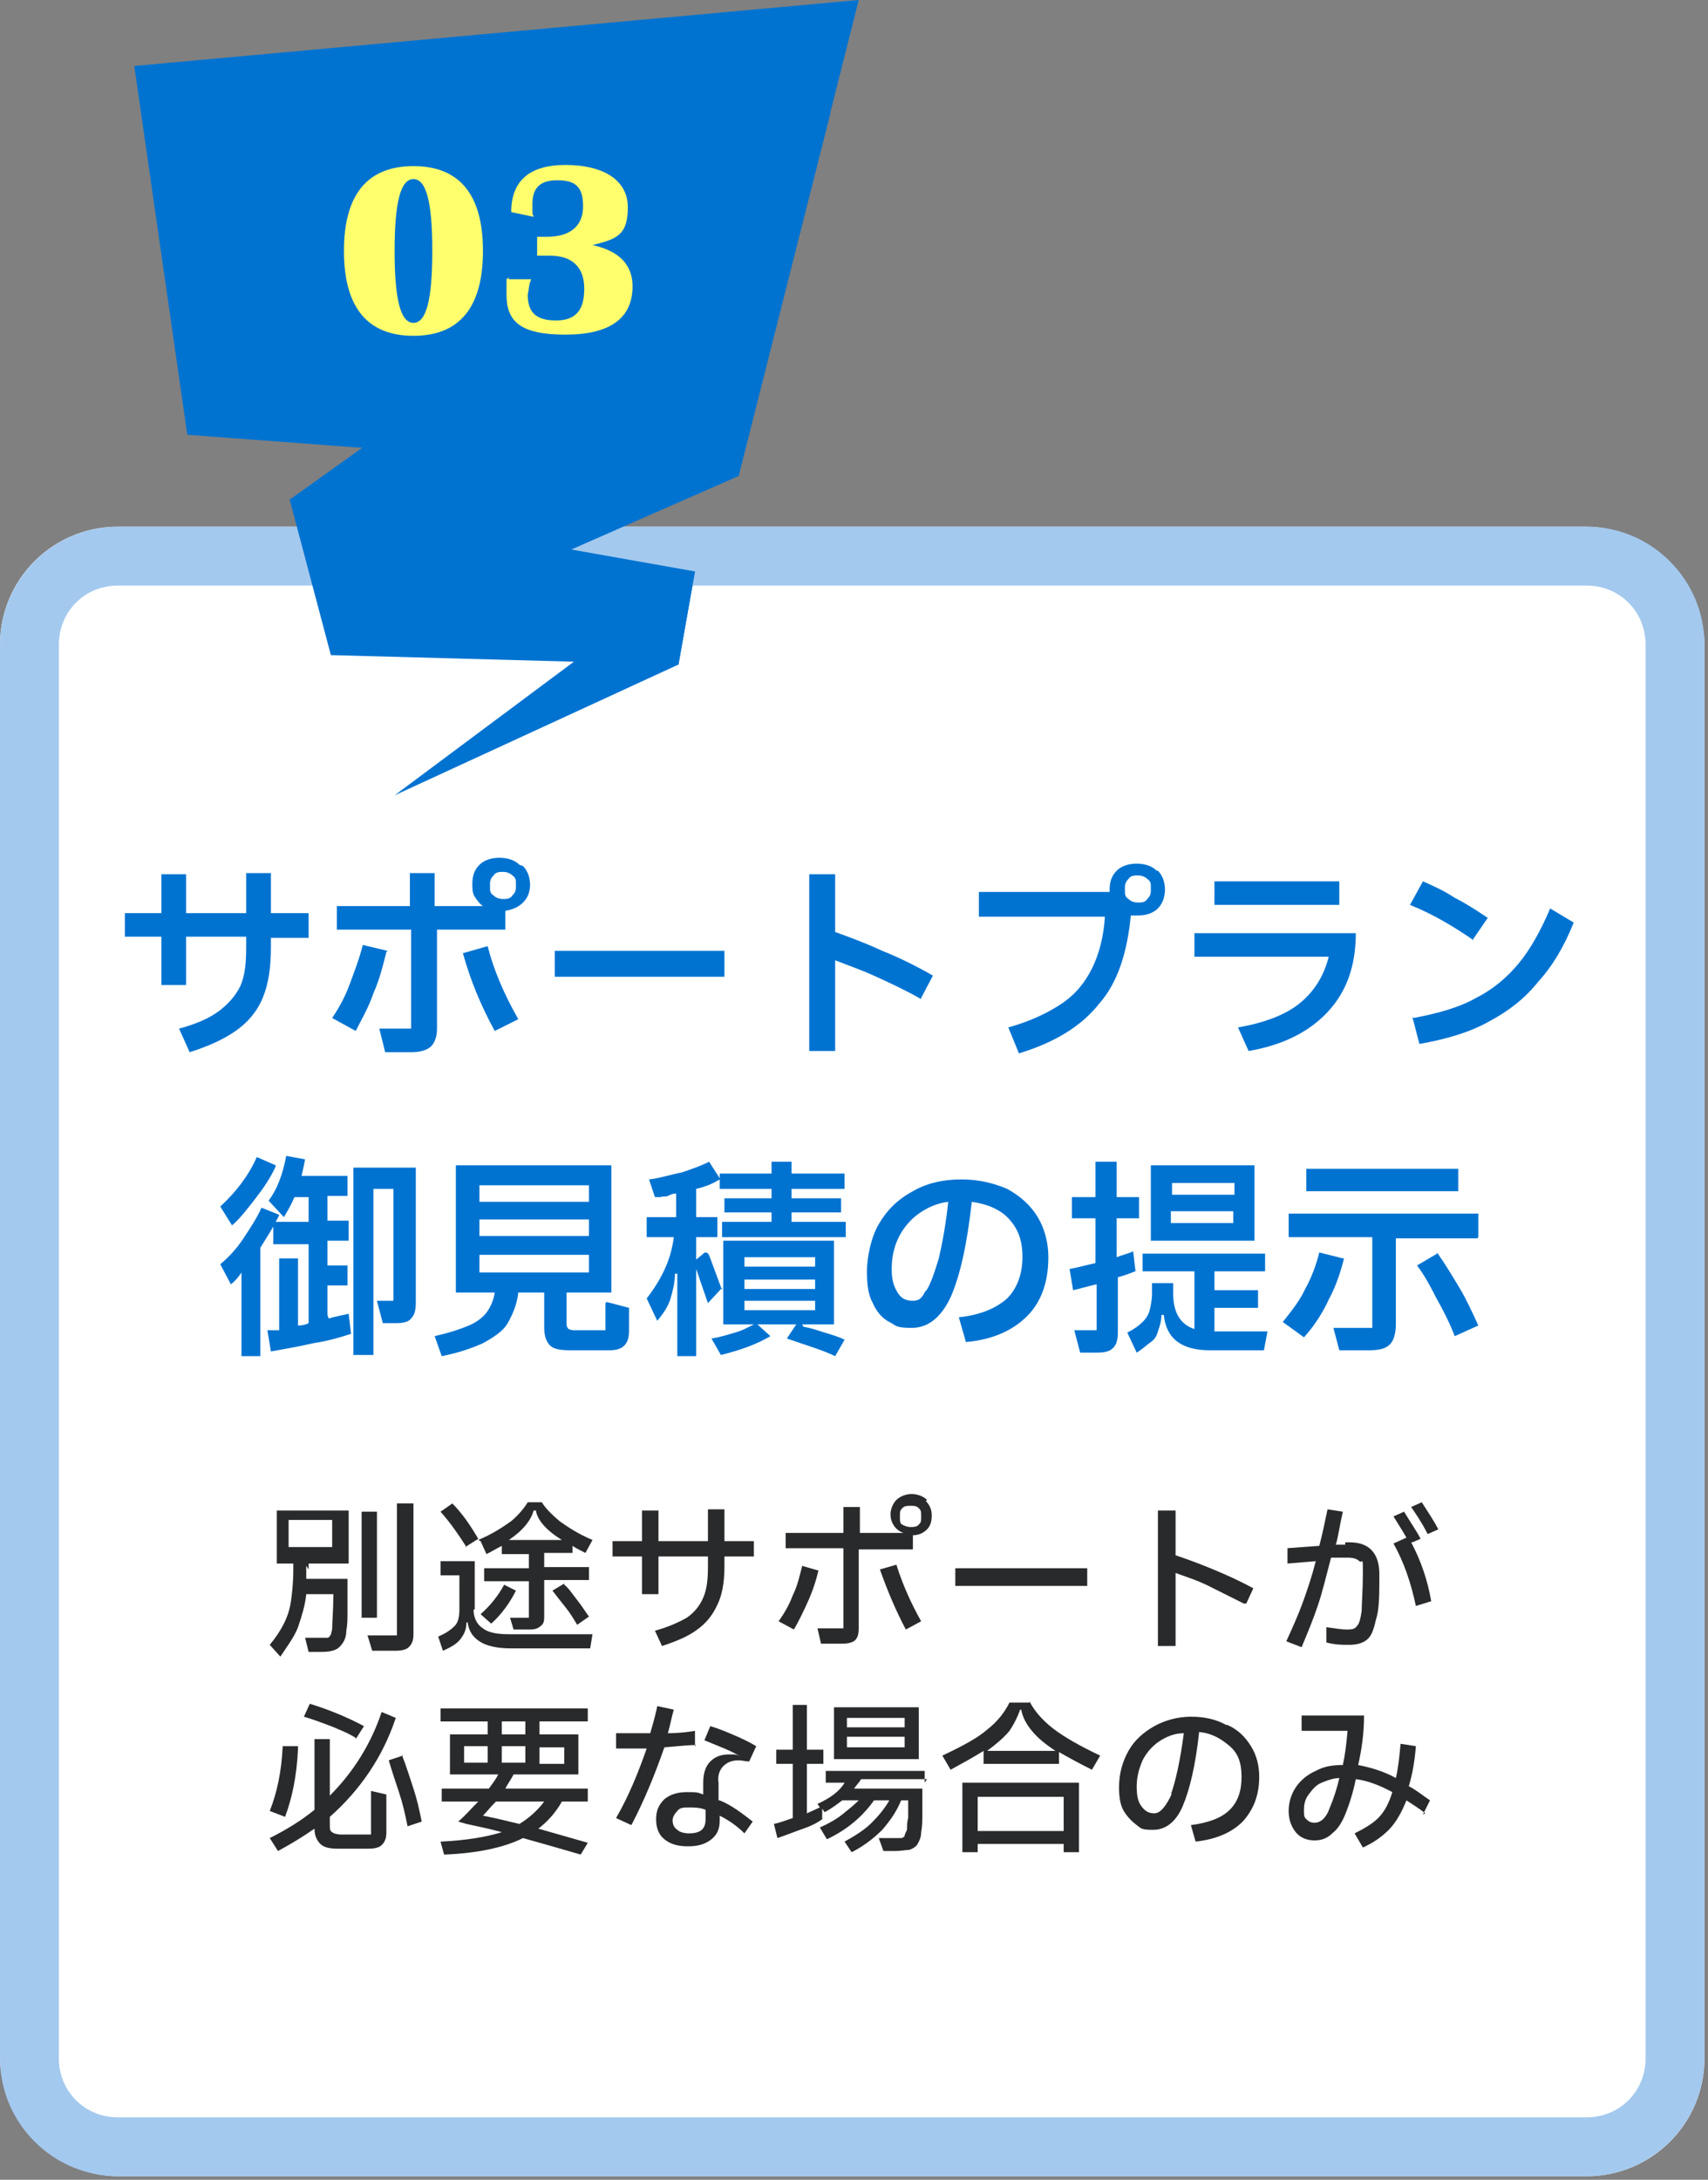
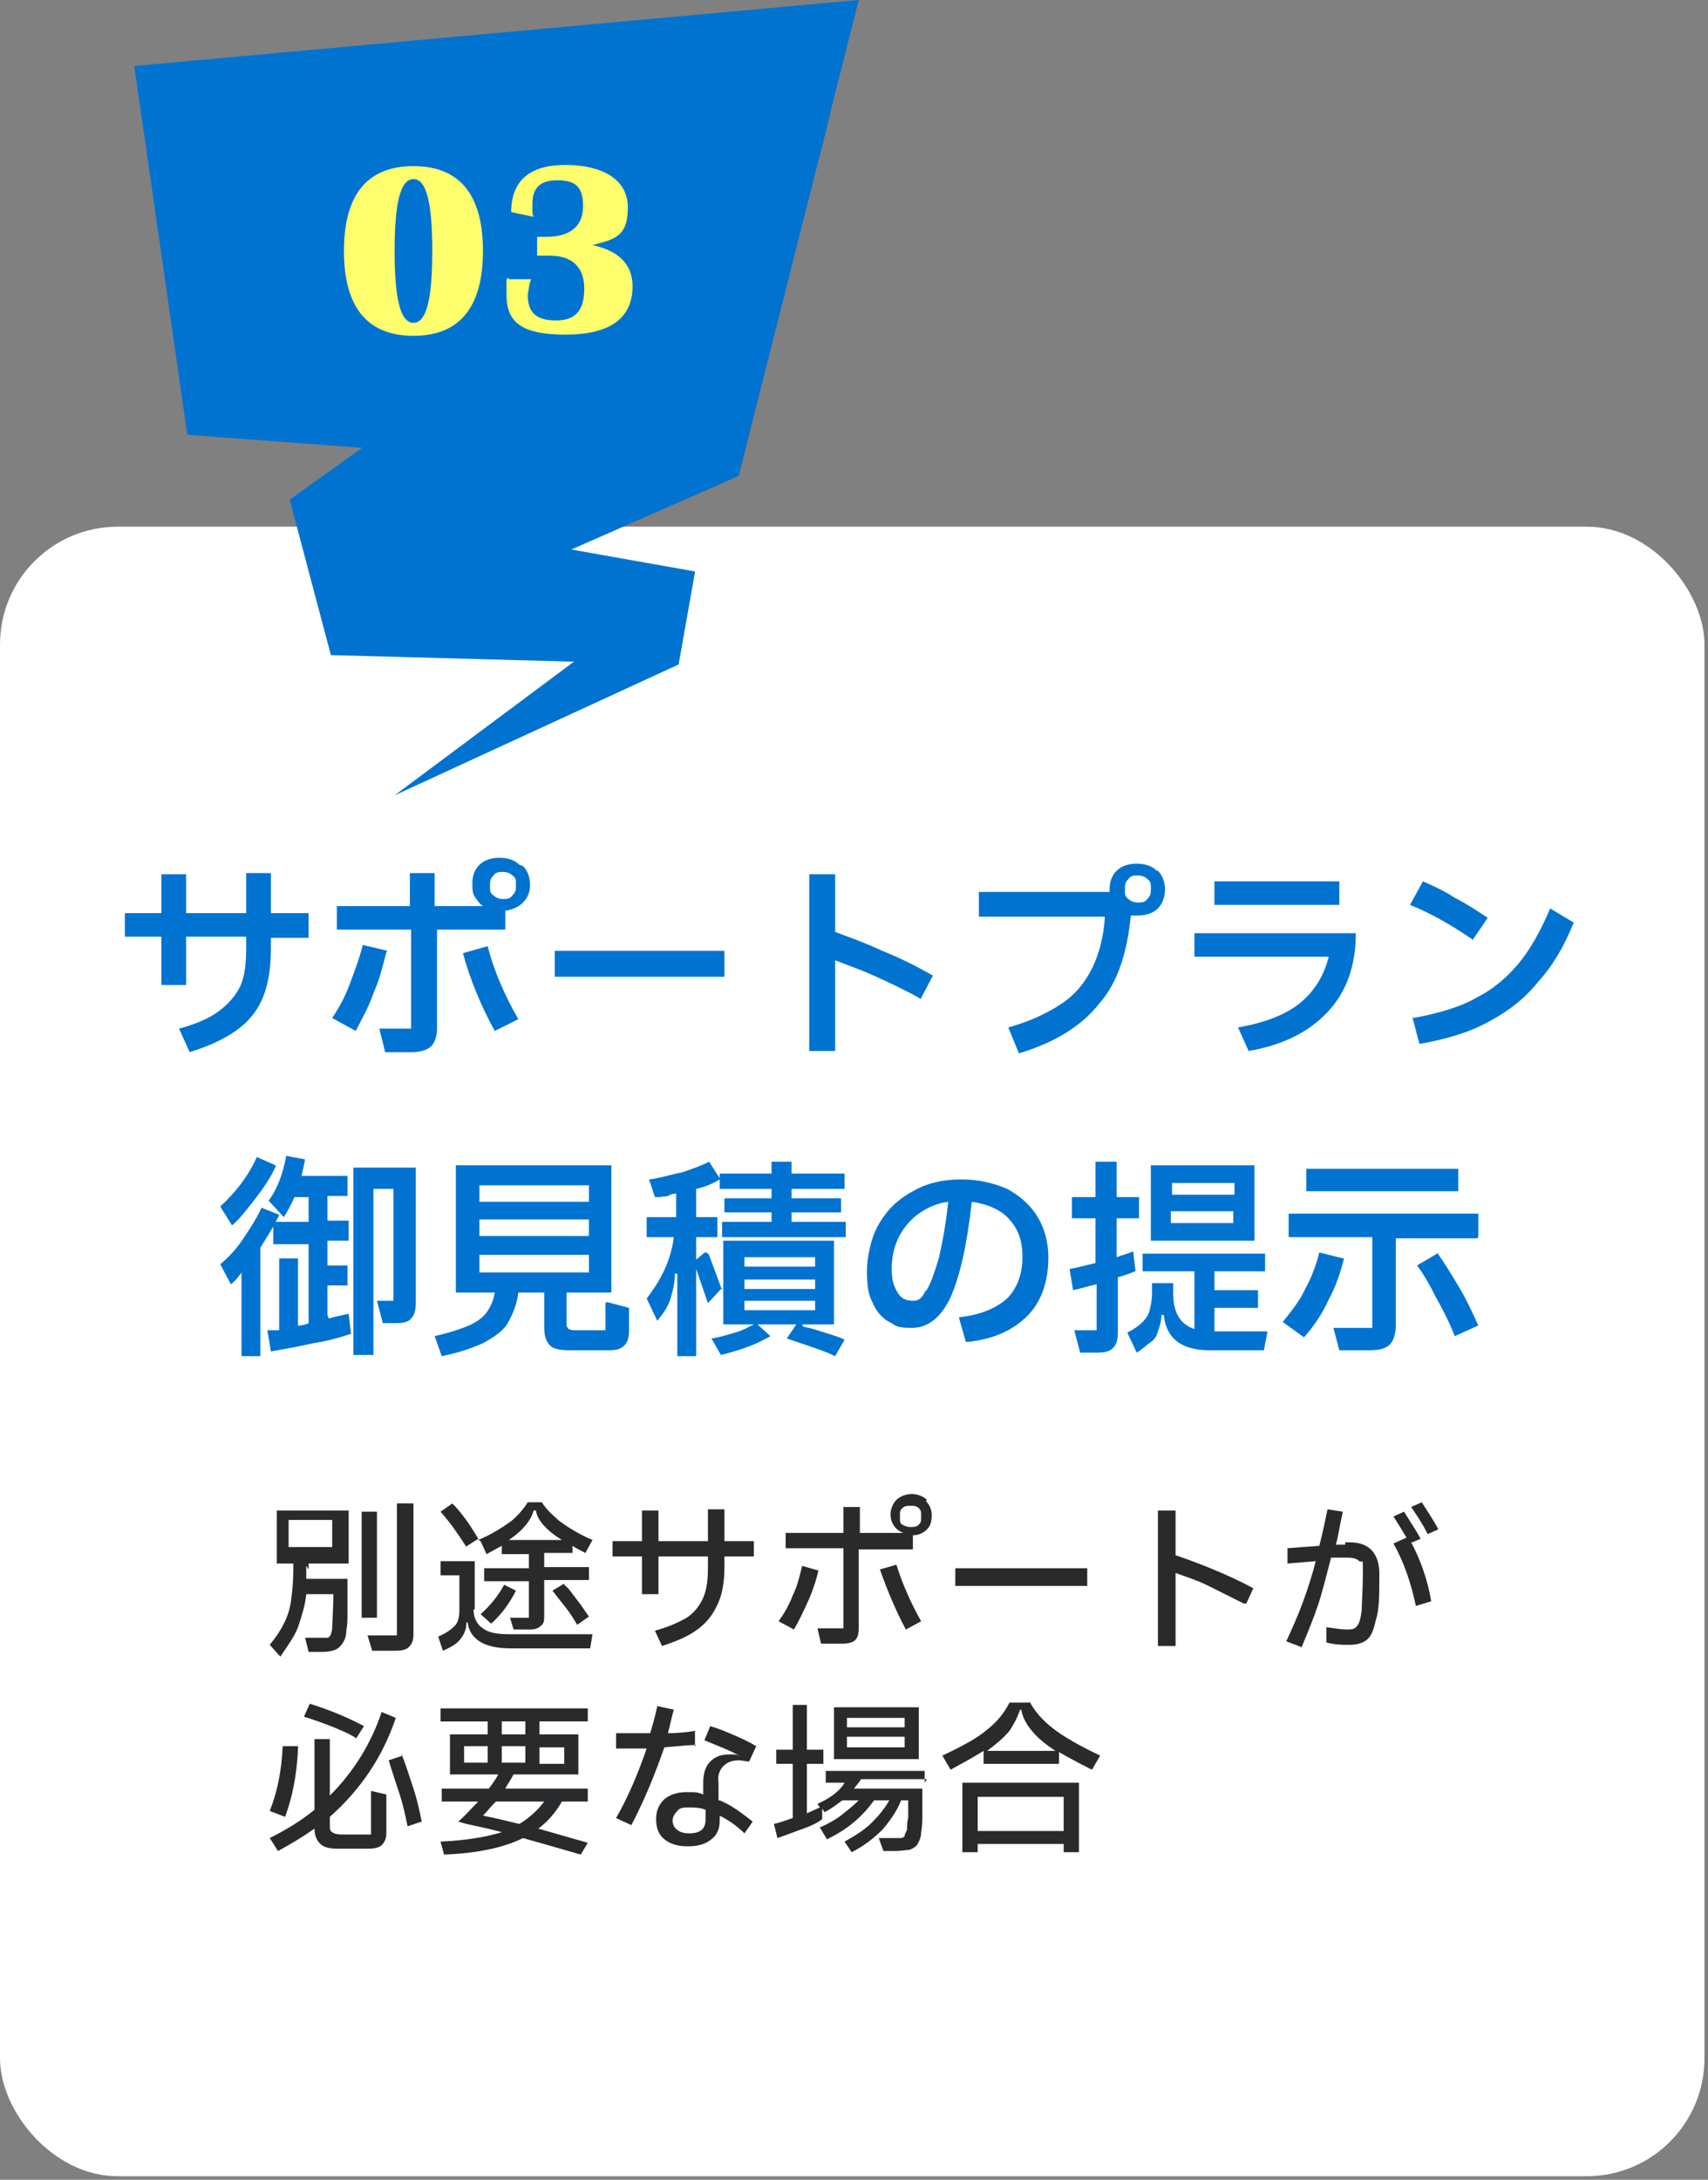
<svg xmlns="http://www.w3.org/2000/svg" id="_レイヤー_1" data-name="レイヤー_1" width="145" height="185" version="1.1" viewBox="0 0 145 185">
  <rect x="0" y="0" width="145" height="185" fill="#808080" stroke="none" />
  <defs>
    <style>
      .st0 {
        fill: #fff;
      }

      .st1 {
        fill-rule: evenodd;
      }

      .st1, .st2 {
        fill: #0073d1;
      }

      .st3 {
        fill: #292a2b;
      }

      .st4 {
        fill: #a4c9ee;
      }

      .st5 {
        fill: #ffff6e;
      }
    </style>
  </defs>
  <g>
    <rect class="st0" y="44.7" width="144.7" height="140" rx="10" ry="10" />
-     <path class="st4" d="M134.7,49.7c2.8,0,5,2.2,5,5v120c0,2.8-2.2,5-5,5H10c-2.8,0-5-2.2-5-5V54.7c0-2.8,2.2-5,5-5h124.7M134.7,44.7H10C4.5,44.7,0,49.2,0,54.7v120C0,180.2,4.5,184.7,10,184.7h124.7c5.5,0,10-4.5,10-10V54.7c0-5.5-4.5-10-10-10h0Z" />
  </g>
  <g>
    <path class="st2" d="M26.2,77.6v2h-3.2v.8c0,1.7-.2,3.1-.7,4.3-.5,1.2-1.3,2.1-2.3,2.8-1,.7-2.3,1.3-3.9,1.8l-.9-2c1.5-.4,2.6-.9,3.4-1.5s1.4-1.3,1.8-2.1c.4-.9.5-2,.5-3.3v-.9h-5.1v4.1h-2.1v-4.1h-3.1v-2h3.1v-3.3h2.1v3.3h5.1v-3.4h2.1v3.4h3.2Z" />
    <path class="st2" d="M32.8,80.8c-.3,1.2-.6,2.4-1.1,3.5-.4,1.2-1,2.2-1.5,3.2l-2-1.1c.6-.9,1.1-1.8,1.5-2.9s.8-2.1,1.1-3.3l2.1.5ZM44.4,73.5c.4.4.6,1,.6,1.6s-.2,1.1-.6,1.5c-.4.4-.9.6-1.5.7v1.6h-5.8v8.4c0,.7-.2,1.2-.5,1.5-.3.3-.9.5-1.6.5h-2.3l-.5-2h2.7v-8.4h-6.3v-2h6.2v-2.8h2.1v2.8h4.1c-.3-.2-.5-.5-.7-.8-.2-.3-.2-.7-.2-1.1,0-.7.2-1.2.6-1.6s1-.6,1.7-.6,1.3.2,1.7.6ZM41.4,80.3c.5,2,1.4,4.1,2.6,6.2l-2,1c-1.2-2.2-2.1-4.4-2.7-6.6l2.1-.6ZM43.8,75c0-.3,0-.5-.3-.7-.2-.2-.5-.3-.8-.3s-.6,0-.8.3c-.2.2-.3.4-.3.7v.3c0,.3,0,.5.3.7.2.2.5.3.8.3s.6,0,.8-.3c.2-.2.3-.4.3-.7v-.3Z" />
    <path class="st2" d="M61.5,82.9h-14.4v-2.2h14.4v2.2Z" />
    <path class="st2" d="M78.2,84.8c-1.2-.7-2.5-1.3-3.8-1.9-1.3-.6-2.5-1-3.5-1.4v7.7h-2.2v-15h2.2v4.9c1.1.4,2.5.9,4,1.6,1.5.6,2.9,1.3,4.3,2.1l-1,1.9Z" />
    <path class="st2" d="M98.3,73.9c.4.4.6,1,.6,1.6s-.2,1.2-.6,1.6-1,.6-1.7.6-.4,0-.6,0c-.3,3.1-1.1,5.7-2.7,7.5-1.5,1.9-3.8,3.3-6.8,4.2l-.9-2.2c1.8-.5,3.3-1.2,4.5-2,1.2-.8,2-1.8,2.6-3s1-2.7,1.1-4.4h-10.7v-2.1h11.1v-.2c0-.7.2-1.2.6-1.6.4-.4,1-.6,1.7-.6s1.3.2,1.7.6ZM97.7,75.3c0-.3,0-.5-.3-.7-.2-.2-.5-.3-.8-.3s-.6,0-.8.3c-.2.2-.3.4-.3.7v.3c0,.3,0,.5.3.7.2.2.5.3.8.3s.6,0,.8-.3c.2-.2.3-.4.3-.7v-.3Z" />
    <path class="st2" d="M101.4,79.2h13.7c0,2.8-.8,5-2.4,6.7-1.6,1.7-3.8,2.8-6.7,3.3l-.9-2c2.3-.4,4.1-1.1,5.3-2.1,1.2-1,2-2.3,2.4-3.9h-11.4v-2ZM103.1,74.8h10.6v2h-10.6v-2Z" />
    <path class="st2" d="M125.1,79.8c-1.6-1.1-3.4-2.2-5.4-3l1.1-2c.9.4,1.8.8,2.7,1.4,1,.5,1.9,1.1,2.8,1.7l-1.3,1.9ZM120,86.4c2.1-.4,3.9-.9,5.3-1.7,1.4-.7,2.6-1.7,3.6-2.9,1-1.2,1.9-2.8,2.7-4.7l2,1.2c-.8,2-1.8,3.7-3,5-1.1,1.4-2.5,2.5-4.2,3.4-1.6.9-3.6,1.5-5.9,1.9l-.6-2.3Z" />
    <path class="st2" d="M27.9,111.9c.7-.2,1.3-.3,1.7-.4l.2,1.7c-.9.3-1.9.6-3.2.8-1.3.3-2.5.5-3.6.7l-.3-1.8h1v-6.1h1.6v5.7c.4,0,.7-.1.9-.2v-6.7h-3v-1.5c-.4.7-.8,1.3-1.1,1.8v9.2h-1.6v-7.1c-.2.3-.5.7-.9,1l-.9-1.7c.6-.5,1.3-1.2,1.9-2.1.6-.9,1.2-1.8,1.6-2.7l1.5.6c0,.1-.2.4-.3.6h2.8v-2.1h-1.2c-.3.7-.6,1.2-.9,1.7l-1.3-1.4c.7-.9,1.2-2.2,1.5-3.8l1.6.3c-.1.5-.2,1-.3,1.4h3.9v1.7h-1.7v2.1h1.8v1.7h-1.8v2.1h1.7v1.7h-1.7v2.5ZM23.4,99c-.4.9-1,1.8-1.7,2.7s-1.3,1.7-2,2.3l-1-1.6c1.3-1.2,2.4-2.6,3.1-4.2l1.6.7ZM30.2,99.1h5.1v11.4c0,.7-.1,1.1-.4,1.4-.2.3-.7.4-1.3.4h-1.1l-.5-1.9h1.4v-9.5h-1.7v14.1h-1.7v-15.9Z" />
    <path class="st2" d="M51.5,110.5l1.9.5v1.9c0,.6-.1,1-.4,1.3-.3.3-.7.4-1.3.4h-3.3c-.8,0-1.4-.1-1.7-.4-.3-.3-.5-.8-.5-1.5v-3h-2.2c-.1,1-.5,1.9-.9,2.6s-1.2,1.2-2.1,1.7c-.9.4-2,.8-3.5,1.1l-.6-1.7c1.3-.3,2.2-.6,2.9-.9s1.2-.7,1.5-1.1c.3-.4.6-1,.7-1.7h-3.3v-10.8h13.2v10.8h-3.8v2.5c0,.3,0,.4.1.5,0,.1.3.2.5.2h2.7v-2.3ZM50,102v-1.4h-9.3v1.4h9.3ZM40.7,104.9h9.3v-1.4h-9.3v1.4ZM50,106.5h-9.3v1.5h9.3v-1.5Z" />
    <path class="st2" d="M61.3,109.3l-1.2,1.3-1-2.9c0,0,0,0,0,0,0,0,0,0,0,.1v7.3h-1.6v-7h-.2c0,.8-.2,1.5-.4,2.2-.2.6-.6,1.2-1.1,1.8l-.9-1.9c1.4-1.8,2.1-3.5,2.3-5.2h-2.3v-1.7h2.5v-2c-.3,0-.5.1-.7.2s-.4,0-.6.1h-.5c0,0-.5-1.5-.5-1.5.9-.1,1.8-.4,2.8-.6.9-.3,1.7-.6,2.3-.9l.9,1.4v-.4h4.4v-1h1.7v1h4.5v1.3h-4.5v.8h4.2v1.2h-4.2v.8h4.6v1.3h-10.5v-1.3h4.2v-.8h-4v-1.2h4v-.8h-4.4v-.8c-.5.3-1.1.6-2,.8v2.4h1.8v1.7h-1.8v1.9h0l.5-.4c.1-.1.2-.2.3-.2.2,0,.3.2.4.5l1,2.7ZM68.2,112.6c.6.1,1.2.3,1.8.5.7.2,1.3.4,1.7.6l-.8,1.4c-1-.5-2.4-.9-4.1-1.5l.8-1.2h-3.3l1.1,1c-.5.3-1.1.6-1.9.9-.8.3-1.5.5-2.3.7l-.8-1.4c.7-.1,1.3-.3,2-.5.7-.2,1.2-.5,1.6-.7h-2.6v-7.1h9.4v7.1h-2.7ZM69.2,106.7h-6v.8h6v-.8ZM69.2,108.6h-6v.8h6v-.8ZM69.2,110.4h-6v.8h6v-.8Z" />
    <path class="st2" d="M85.5,100.9c1.1.6,2,1.4,2.6,2.4.6,1,.9,2.2.9,3.4,0,2.1-.6,3.8-1.8,5-1.2,1.2-2.9,2-5.2,2.2l-.6-2.1c1.9-.2,3.2-.8,4.1-1.6.8-.8,1.3-2,1.3-3.5s-.4-2.4-1.1-3.2c-.7-.8-1.8-1.3-3.2-1.5-.4,3.6-1,6.3-1.8,8.1-.8,1.7-1.9,2.6-3.3,2.6s-1.3-.2-1.9-.5-1.1-.9-1.4-1.6c-.4-.7-.5-1.6-.5-2.7s.3-2.8,1-4,1.6-2.1,2.9-2.8c1.2-.7,2.6-1,4.1-1s2.7.3,3.9.8ZM78.6,109.6c.4-.6.7-1.5,1.1-2.8.3-1.3.6-2.9.8-4.8-.9.1-1.8.5-2.5,1-.7.5-1.3,1.2-1.7,2-.4.8-.6,1.7-.6,2.7s.2,1.5.5,2c.3.5.7.7,1.3.7s.8-.3,1.1-.9Z" />
    <path class="st2" d="M96.6,107.8c-.7.3-1.3.5-1.7.6v4.6c0,.7-.1,1.1-.4,1.4-.3.3-.7.4-1.4.4h-1.4l-.5-1.9h1.9v-3.9c-.9.2-1.5.4-2,.5l-.3-1.8c.6-.1,1.3-.3,2.2-.5v-3.8h-2v-1.8h2v-3h1.8v3h1.9v1.8h-1.9v3.3c.5-.2,1-.3,1.4-.5l.2,1.7ZM103.2,113h4.4l-.3,1.6h-4.6c-2.4,0-3.7-1-3.9-3h-.2c0,.6-.2,1.1-.3,1.4-.1.4-.3.7-.6.9s-.7.6-1.2.9l-.8-1.7c.6-.3,1-.6,1.3-.9.3-.3.5-.6.6-1,.1-.4.2-.9.2-1.4v-.9h1.8v.9c0,1.6.6,2.6,1.8,3v-4.9h-4.4v-1.5h10.4v1.5h-4.3v1.6h3.7v1.5h-3.7v2ZM97.7,98.9h8.8v6.4h-8.8v-6.4ZM104.8,101.4v-1h-5.3v1h5.3ZM99.4,102.8v1h5.3v-1h-5.3Z" />
    <path class="st2" d="M114.1,106.8c-.3,1.2-.7,2.4-1.3,3.5-.5,1.1-1.2,2.2-2.1,3.2l-1.8-1.3c.8-1,1.5-1.9,1.9-2.8.5-.9.9-1.9,1.2-3.1l2,.5ZM125.4,105.1h-6.9v7.3c0,.8-.2,1.4-.5,1.7-.4.4-1,.5-1.8.5h-2.5l-.5-1.9h3.3v-7.7h-7.1v-2h16.1v2ZM110.9,99.2h12.9v1.9h-12.9v-1.9ZM122,106.3c.7,1,1.3,2,1.9,3,.6,1,1.1,2.1,1.6,3.2l-2,.9c-.5-1.3-1.1-2.4-1.6-3.3-.5-1-1-1.9-1.6-2.7l1.7-1Z" />
  </g>
  <g>
    <path class="st3" d="M26,132.9c0,.3,0,.7,0,1.1h3.5c0,1.3,0,2.2,0,2.8s0,1.1-.1,1.6c0,.7-.3,1.1-.6,1.4-.3.3-.9.4-1.5.4h-1.1l-.3-1.2h1.2c.3,0,.5,0,.7,0,.1,0,.2-.1.3-.3,0-.1.1-.3.1-.5,0-.6.1-1.5.1-2.9h-2.3c-.1,1-.4,1.9-.7,2.8-.3.8-.9,1.6-1.5,2.5l-.9-1c.5-.6.9-1.2,1.2-1.8s.5-1.2.6-1.9.2-1.6.2-2.7v-.5h-1.4v-4.5h6.1v4.5h-3.4v.5ZM28.2,129h-3.7v2.3h3.7v-2.3ZM30.7,128.3h1.3v9h-1.3v-9ZM33.8,127.6h1.3v11.1c0,.5-.1.8-.4,1.1-.2.2-.6.3-1.1.3h-2l-.4-1.3h2.5v-11.2Z" />
    <path class="st3" d="M40.2,136.6c0,.7.3,1.3.8,1.6.5.4,1.3.5,2.3.5h7l-.2,1.2h-6.7c-1.2,0-2.1-.2-2.7-.6s-.9-.9-1-1.6h-.1c0,.6-.2,1-.5,1.4-.3.4-.8.7-1.5,1l-.4-1.2c.7-.3,1.1-.6,1.4-.9.3-.3.4-.8.4-1.4v-2.9h-1.6v-1.2h2.9v4.1ZM39.6,131.3c-.7-1.1-1.4-2.1-2.2-3l1-.7c.8.8,1.5,1.8,2.2,3l-1.1.7ZM40.6,130.7c1.2-.5,2.1-1.1,2.8-1.6.6-.5,1.1-1.1,1.4-1.6h1.2c.3.5.8,1,1.5,1.6.7.5,1.6,1.1,2.8,1.6l-.6,1.1c-.4-.2-.8-.4-1.1-.6v.6h-2.4v1.2h3.8v1.1h-3.8v3c0,.4,0,.7-.3.9-.2.2-.5.3-.9.3h-1.4l-.3-1h1.6v-3.1h-3.8v-1.1h3.8v-1.2h-2.3v-.7c-.4.2-.9.5-1.3.7l-.5-1.1ZM40.8,137c.9-.8,1.5-1.6,2-2.5l1,.5c-.5,1-1.2,2-2.1,2.8l-.9-.8ZM45.3,128.2c-.2.8-.9,1.7-2.1,2.5h4.5c-1.3-.8-2.1-1.7-2.2-2.5h-.1ZM47.9,134.5c.4.3.7.8,1.1,1.3s.7,1,1,1.4l-1,.7c-.3-.5-.6-1-1-1.5-.4-.5-.8-1-1.1-1.4l1-.6Z" />
    <path class="st3" d="M64,130.8v1.3h-2.5v.9c0,1.3-.2,2.4-.6,3.2-.4.9-1,1.6-1.7,2.1-.8.6-1.8,1-3,1.4l-.6-1.3c1.1-.3,2-.7,2.7-1.1.6-.4,1.1-1,1.4-1.7.3-.7.4-1.5.4-2.6v-.9h-4.2v3.2h-1.4v-3.2h-2.5v-1.3h2.5v-2.6h1.4v2.6h4.2v-2.7h1.4v2.7h2.5Z" />
    <path class="st3" d="M69.5,133.2c-.2.9-.5,1.8-.9,2.7-.4.9-.8,1.7-1.2,2.4l-1.3-.7c.5-.7.9-1.4,1.2-2.2.4-.8.6-1.7.8-2.5l1.4.4ZM78.6,127.4c.3.3.5.7.5,1.2s-.1.9-.4,1.2c-.3.3-.7.5-1.2.5v1.2h-4.6v6.7c0,.5-.1.8-.3,1-.2.2-.6.3-1.1.3h-1.8l-.3-1.3h2.2v-6.8h-4.9v-1.3h4.9v-2.2h1.4v2.2h3.7c-.3-.1-.6-.3-.8-.6-.2-.3-.3-.6-.3-1s.2-.9.5-1.2.8-.5,1.3-.5,1,.2,1.3.5ZM76.1,132.8c.5,1.6,1.2,3.2,2.1,4.8l-1.3.7c-.9-1.7-1.6-3.4-2.2-5.1l1.4-.4ZM78.2,128.6c0-.3,0-.4-.2-.6s-.4-.2-.7-.2-.5,0-.7.2-.2.3-.2.6v.2c0,.3,0,.5.2.6s.4.2.7.2.5,0,.7-.2.2-.3.2-.6v-.2Z" />
    <path class="st3" d="M92.3,134.6h-11.2v-1.5h11.2v1.5Z" />
    <path class="st3" d="M105.6,136.1c-1-.5-2-1-3-1.5-1-.5-2-.8-2.8-1.1v6.2h-1.5v-11.5h1.5v3.8c.9.3,2,.7,3.2,1.2,1.2.5,2.3,1,3.4,1.6l-.6,1.3Z" />
    <path class="st3" d="M114.2,130.9c0,0,.2,0,.4,0,1.6,0,2.5.9,2.5,2.7s0,3-.3,3.9c-.2.9-.4,1.4-.8,1.7-.4.3-.9.4-1.5.4s-1.1,0-1.9-.2v-1.3c.7.1,1.3.2,1.7.2s.7,0,.9-.3c.2-.2.3-.6.4-1.3,0-.7.1-1.7.1-3.2s0-.8-.3-1c-.2-.2-.5-.3-1-.3s-.2,0-.3,0h-1.1c-.4,1.5-.7,2.8-1.1,4-.4,1.2-.9,2.4-1.4,3.6l-1.3-.5c.5-1.1,1-2.2,1.4-3.3.4-1.1.8-2.3,1.1-3.5l-2.4.2v-1.3c-.1,0,2.7-.2,2.7-.2.3-1.1.5-2.2.7-3.1l1.3.2c-.3,1.3-.4,2.2-.6,2.8h.8ZM119.8,130.9c.8,1.5,1.4,3.2,1.7,5l-1.3.4c-.4-1.9-1-3.7-1.9-5.3l1.1-.5c-.4-.7-.8-1.3-1.1-1.8l.9-.4c.6,1,1.1,1.7,1.4,2.3l-.7.3ZM121.2,130.2c-.5-1-1-1.7-1.4-2.3l.9-.4c.5.8,1,1.5,1.4,2.3l-.9.4Z" />
    <path class="st3" d="M25.3,148.4c-.1,2.3-.5,4.2-1.1,5.8l-1.3-.5c.6-1.5,1-3.3,1.1-5.5h1.3ZM31.5,155.7v-3.7l1.3.3v3.2c0,.5-.1.8-.4,1.1-.2.2-.6.3-1.1.3h-2.6c-.7,0-1.2-.1-1.5-.4-.3-.3-.5-.7-.5-1.3-1,.7-2,1.3-3.1,1.9l-.7-1.1c1.4-.7,2.7-1.5,3.8-2.4v-6h1.3v4.8c2-2,3.5-4.4,4.4-7.1l1.2.5c-1.1,3.3-3,6.1-5.6,8.4v.6c0,.4,0,.6.2.7.1.1.4.2.8.2h2.4ZM30.2,147.5c-.6-.4-1.4-.7-2.1-1-.8-.3-1.6-.6-2.3-.8l.5-1.1c1.6.5,3.1,1.1,4.6,1.9l-.7,1.1ZM34.1,148.9c.4,1,.7,2,1,2.9.3.9.5,1.8.7,2.8l-1.2.4c-.2-1-.4-1.9-.7-2.8-.3-.9-.6-1.8-.9-2.8l1.2-.4Z" />
    <path class="st3" d="M49.9,146.1h-4.1v1.1h3.3v3.4h-5.5c-.2.4-.5.8-.7,1.2h7v1.1h-2.2c-.5.9-1.2,1.7-2,2.3,1.4.4,2.8.8,4.2,1.2l-.6,1c-1.4-.4-3.1-.9-4.9-1.4-1.6.8-3.9,1.3-6.7,1.4l-.3-1.1c2.2-.1,3.9-.4,5.2-.8-.7-.2-1.6-.4-3-.7l-.7-.2c.6-.5,1.1-1.1,1.7-1.7h-3.1v-1.1h4c.3-.4.6-.8.8-1.2h-4.1v-3.4h3.2v-1.1h-4v-1.1h12.5v1.1ZM41.4,148.2h-2v1.4h2v-1.4ZM42.1,152.9c-.5.5-.8.9-1.1,1.2,1.1.2,2.2.5,3.1.7.8-.5,1.5-1.1,2.1-1.9h-4.1ZM42.6,147.2h2v-1.1h-2v1.1ZM42.6,148.2v1.4h2v-1.4h-2ZM47.9,149.7v-1.4h-2.1v1.4h2.1Z" />
    <path class="st3" d="M59.1,148.1c-.6,0-1.5.1-2.7.2-.8,2.3-1.7,4.5-2.8,6.6l-1.3-.6c1.1-1.9,1.9-3.9,2.6-5.9-.8,0-1.3,0-1.7,0s-.7,0-.9,0v-1.3c.2,0,.5,0,.9,0s1.1,0,2,0c.3-1,.5-1.8.6-2.3l1.4.3c-.2.7-.3,1.3-.5,2,.9,0,1.7-.1,2.3-.2v1.3ZM61.1,152.8c1,.4,1.9,1.1,2.8,1.8l-.7,1c-.6-.6-1.3-1.1-2.1-1.5v.4c0,.7-.2,1.2-.7,1.6s-1.1.6-2,.6-1.5-.2-2-.6c-.5-.4-.7-1-.7-1.7s.2-1.2.7-1.7c.5-.4,1.1-.6,1.9-.6s.9,0,1.4.2v-1c0-.8.2-1.4.6-1.8.4-.4.9-.6,1.6-.6s.6,0,1,.2h0c-.8-.5-1.9-.9-3.1-1.4l.5-1.2c.7.2,1.4.5,2.1.8.7.3,1.3.6,1.8.9l-.6,1.3c-.3,0-.6-.1-.9-.1-.6,0-1,.2-1.3.5-.3.3-.5.8-.4,1.4v1.5ZM59.9,153.6c-.5-.2-1-.2-1.4-.2s-.8,0-1,.3c-.2.2-.4.5-.4.8s.1.6.4.8c.2.2.6.3,1,.3,1,0,1.4-.4,1.4-1.2v-.8Z" />
    <path class="st3" d="M78.7,151h-5.6c-.1.2-.3.4-.6.8h5.8c0,1,0,1.7,0,2.2,0,.5,0,1-.1,1.5,0,.5-.2.8-.3,1-.1.2-.4.4-.7.5-.3,0-.7.1-1.2.1h-1l-.4-1.1h1.2c.3,0,.5,0,.7,0,.1,0,.3-.1.3-.2,0-.1.1-.3.2-.5,0-.3,0-.7.1-1,0-.4,0-.8,0-1.5h-.6c-.4,1-1,1.8-1.6,2.5-.7.7-1.6,1.4-2.6,1.9l-.6-.9c.9-.5,1.7-1,2.3-1.6s1.1-1.2,1.5-1.9h-1.3c-1,1.4-2.3,2.5-4,3.3l-.6-1c.7-.3,1.4-.7,1.9-1.1.5-.4,1-.8,1.4-1.2h-1.4c-.4.3-.9.7-1.5,1l-.2-.3v.9c-.4.3-1,.6-1.6.8s-1.3.5-2.2.8l-.3-1.2c.5-.1,1-.3,1.6-.5v-4.6h-1.4v-1.2h1.4v-3.8h1.2v3.8h1.4v1.2h-1.4v4.2l1.1-.5-.2-.3c1.1-.5,1.9-1.1,2.3-1.8h-1.6v-1h8.4v1ZM70.8,144.9h7.2v4.4h-7.2v-4.4ZM71.9,146.6h4.9v-.8h-4.9v.8ZM71.9,148.3h4.9v-.9h-4.9v.9Z" />
    <path class="st3" d="M87.4,144.4c.4.8,1.1,1.6,2,2.3.9.7,2.3,1.5,4,2.3l-.7,1.2c-1.2-.6-2.1-1.1-2.8-1.5v1h-6.4v-1.1c-.8.5-1.7,1-2.8,1.6l-.7-1.2c1.7-.8,3-1.5,3.8-2.2.9-.7,1.5-1.5,1.9-2.3h1.7ZM83,157.2h-1.3v-5.9h9.9v5.9h-1.3v-.7h-7.3v.7ZM90.3,152.5h-7.3v2.9h7.3v-2.9ZM89.6,148.6c-.9-.6-1.5-1.1-2-1.7s-.8-1.2-.9-1.8h-.1c-.2.6-.5,1.2-.9,1.8-.5.6-1.1,1.1-1.9,1.7h5.9Z" />
-     <path class="st3" d="M104.2,146.4c.9.4,1.5,1,2,1.8.5.8.7,1.7.7,2.6,0,1.6-.5,2.8-1.4,3.8-.9.9-2.2,1.5-4,1.7l-.4-1.4c1.5-.2,2.6-.6,3.3-1.3s1-1.6,1-2.8-.3-2-1-2.6-1.5-1.1-2.6-1.2c-.3,2.8-.8,4.9-1.4,6.3-.6,1.4-1.5,2-2.5,2s-1-.1-1.4-.4c-.4-.3-.8-.7-1.1-1.2s-.4-1.2-.4-2c0-1.2.3-2.2.8-3.1.5-.9,1.3-1.6,2.2-2.1.9-.5,2-.8,3.1-.8s2.1.2,3,.7ZM99.4,152.3c.4-1.1.8-2.9,1.1-5.2-.8,0-1.5.3-2.1.7-.6.4-1.1,1-1.4,1.6-.3.7-.5,1.4-.5,2.2s.1,1.3.4,1.7c.3.4.6.6,1.1.6s1-.6,1.5-1.7Z" />
-     <path class="st3" d="M121,153.9c-.5-.4-1-.7-1.6-1.1-.4,1-.9,1.9-1.5,2.5-.6.6-1.3,1.1-2.2,1.5l-.7-1.2c.8-.4,1.5-.8,2-1.3s.9-1.2,1.2-2.2c-1.1-.6-2.2-1-3.1-1.1-.2,1-.5,2-.9,3-.3.7-.6,1.2-1.1,1.6-.4.4-.9.6-1.5.6s-1.2-.2-1.6-.7c-.4-.5-.6-1.1-.6-1.8s.2-1.4.6-2c.4-.6,1-1.1,1.7-1.4.7-.4,1.5-.5,2.3-.5.2-.9.3-1.8.4-2.9h-3.9v-1.3h5.3c0,1.5-.2,2.9-.5,4.2,1,.2,2.1.5,3.2,1.1.2-.8.3-1.8.4-2.9l1.3.2c-.1,1.3-.3,2.4-.6,3.4.6.3,1.2.8,1.8,1.2l-.6,1.2ZM113.8,150.9c-.6,0-1.1.2-1.6.4-.5.2-.8.6-1.1,1s-.4.8-.4,1.3,0,.6.2.8c.2.2.4.3.7.3.5,0,1-.4,1.3-1.3.3-.7.6-1.6.8-2.5Z" />
  </g>
  <g>
    <polygon class="st1" points="24.6 42.4 70.5 9.6 62.7 40.4 28.1 55.6 24.6 42.4" />
    <polygon class="st1" points="57.6 56.4 33.5 67.5 59 48.5 57.6 56.4" />
    <polygon class="st1" points="24.6 42.4 28.1 55.6 57.6 56.4 59 48.5 24.6 42.4" />
    <polygon class="st1" points="11.4 5.6 15.9 36.9 62.7 40.4 72.9 0 11.4 5.6" />
  </g>
  <g>
    <path class="st5" d="M35.1,14.1c3.9,0,5.9,2.4,5.9,7.2s-2,7.2-5.9,7.2-5.9-2.4-5.9-7.2,2-7.2,5.9-7.2ZM35.1,15.2c-1.1,0-1.6,2-1.6,6.1s.5,6.1,1.6,6.1,1.6-2,1.6-6.1-.5-6.1-1.6-6.1Z" />
    <path class="st5" d="M43.2,23.7h1.9c-.2.4-.2.9-.3,1.3,0,1.5.7,2.2,2.4,2.2s2.4-.9,2.4-2.7-1-2.8-2.9-2.8h-1.1s0-1.6,0-1.6h.8c2,0,3.1-.9,3.1-2.6s-.7-2.2-2.2-2.2-2.1.7-2.1,2,0,.7.1,1.1l-1.9-.4c0-2.6,1.5-4,4.6-4s5.3,1.2,5.3,3.6-1,2.7-3,3.2c2.3.5,3.4,1.7,3.4,3.5,0,2.7-1.9,4.1-5.7,4.1s-5-1.1-5-3.4,0-.9.2-1.5Z" />
  </g>
</svg>